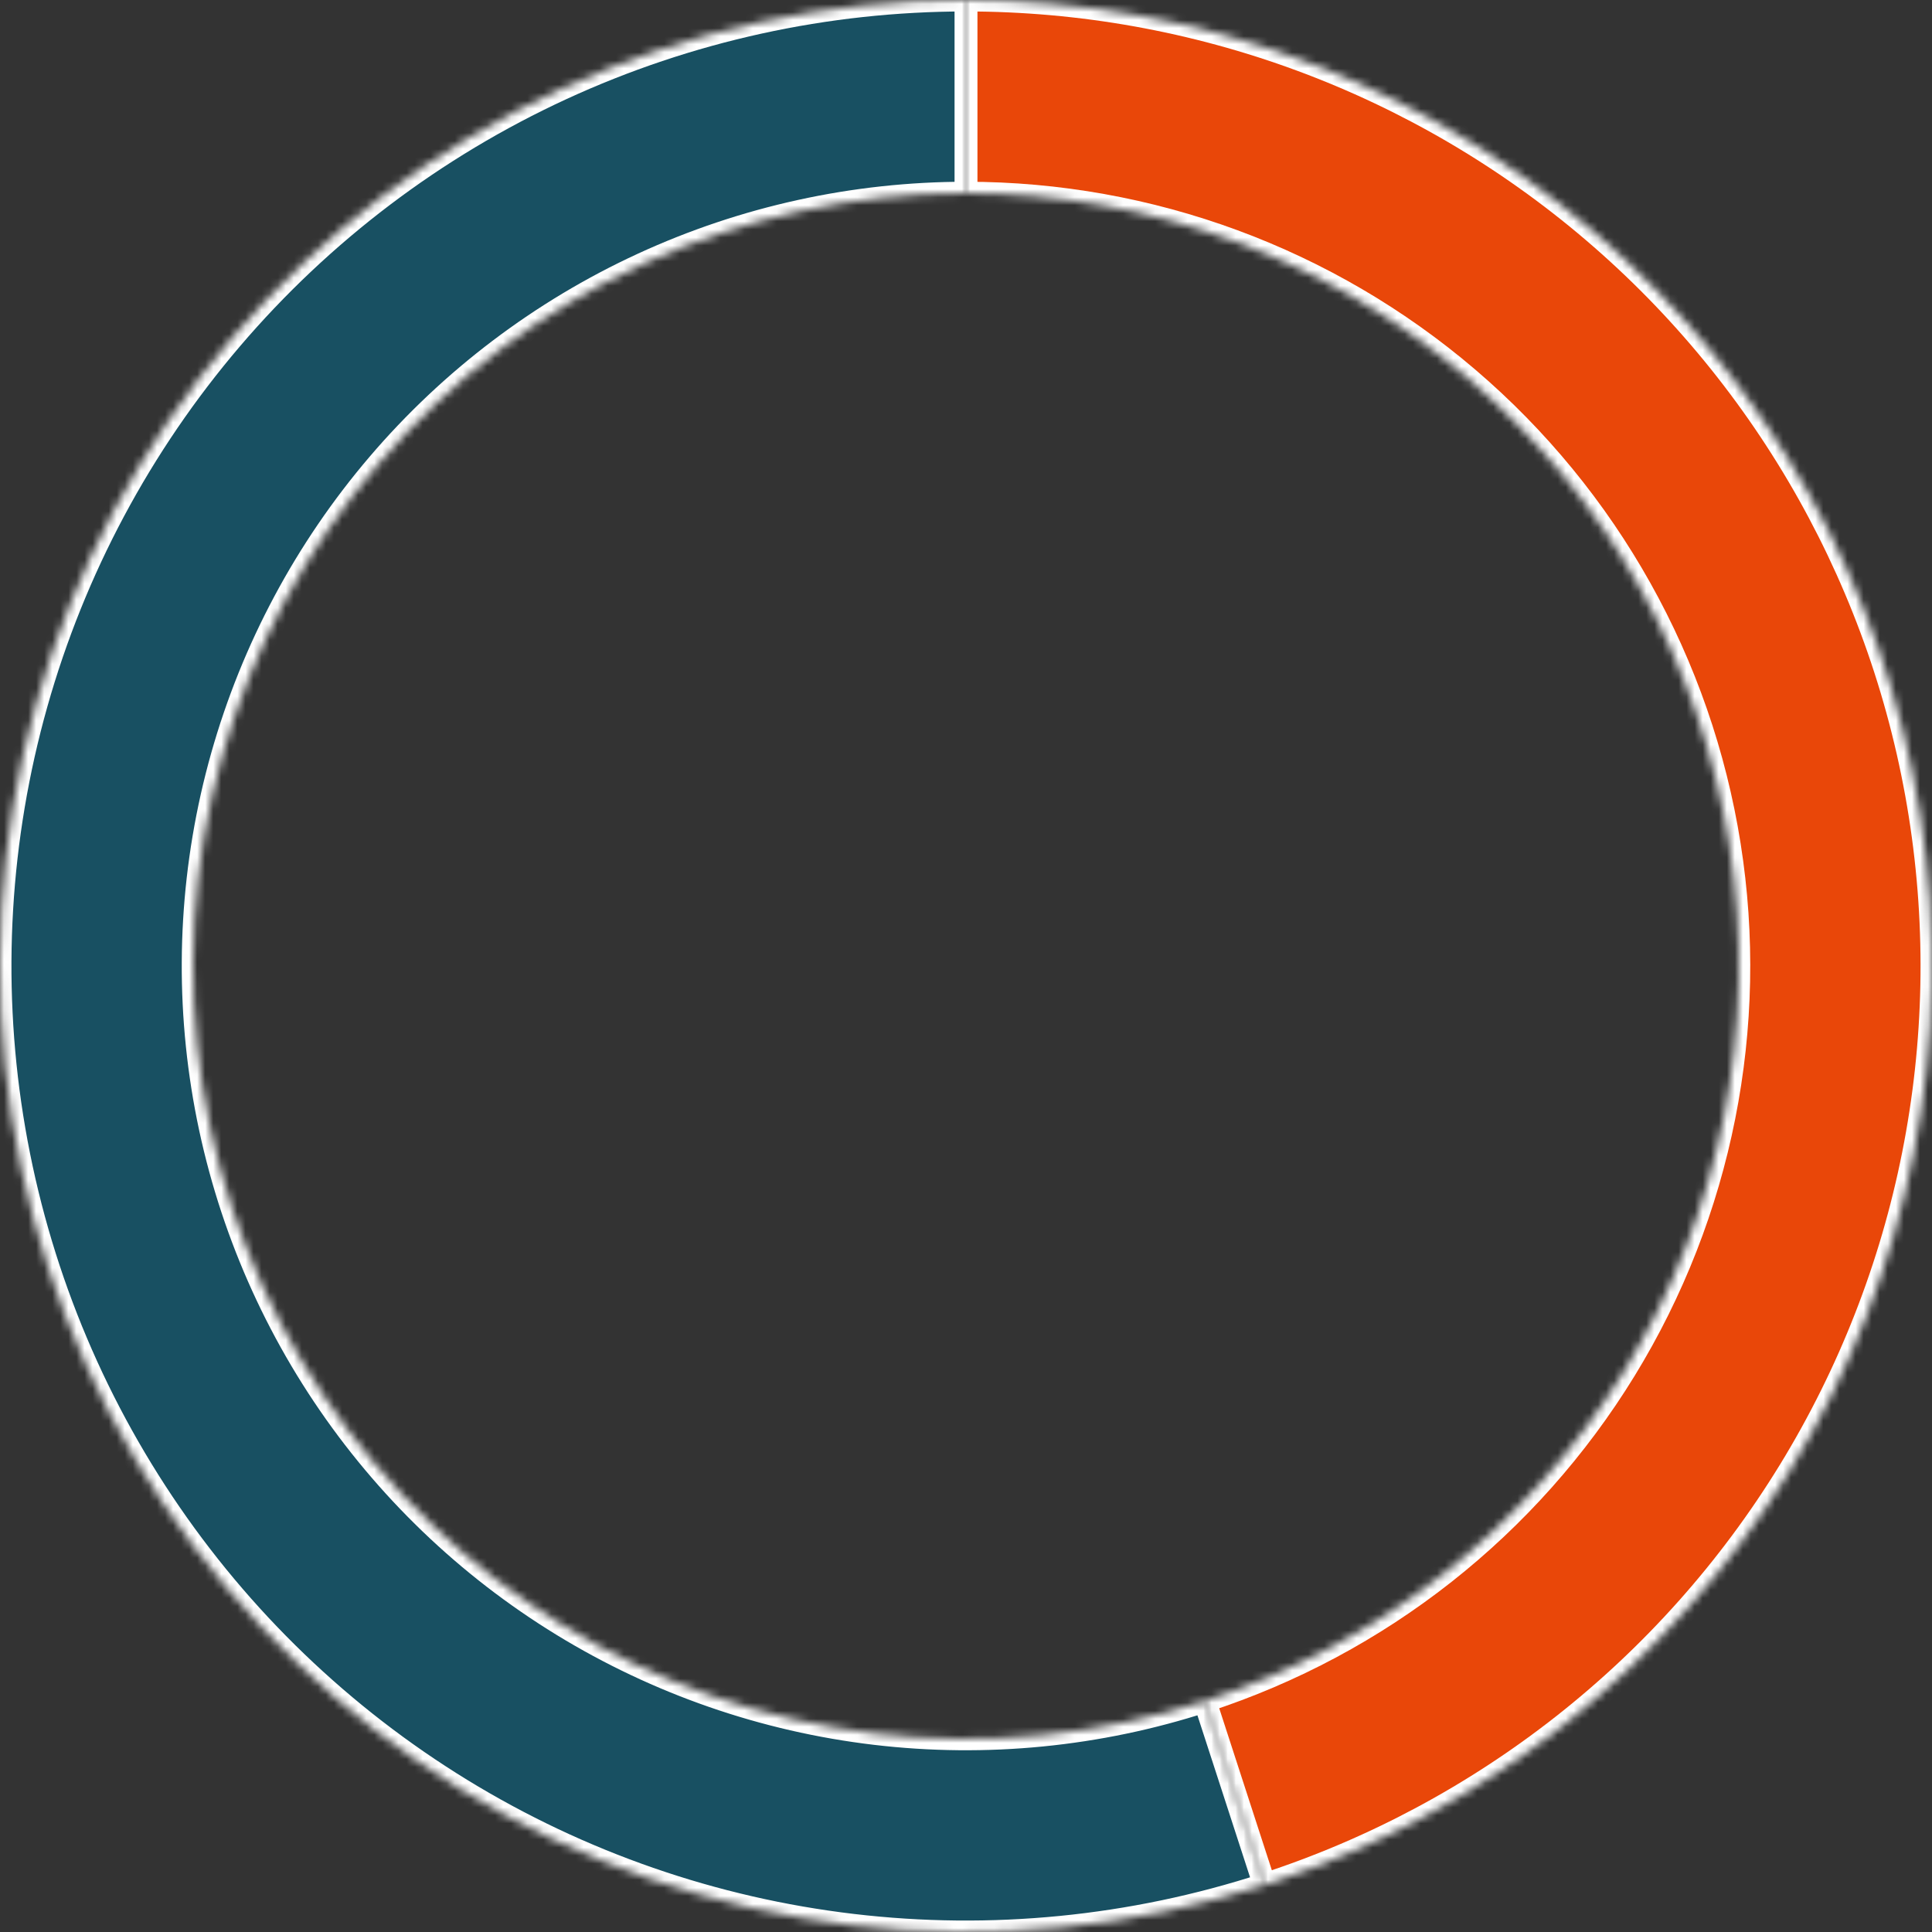
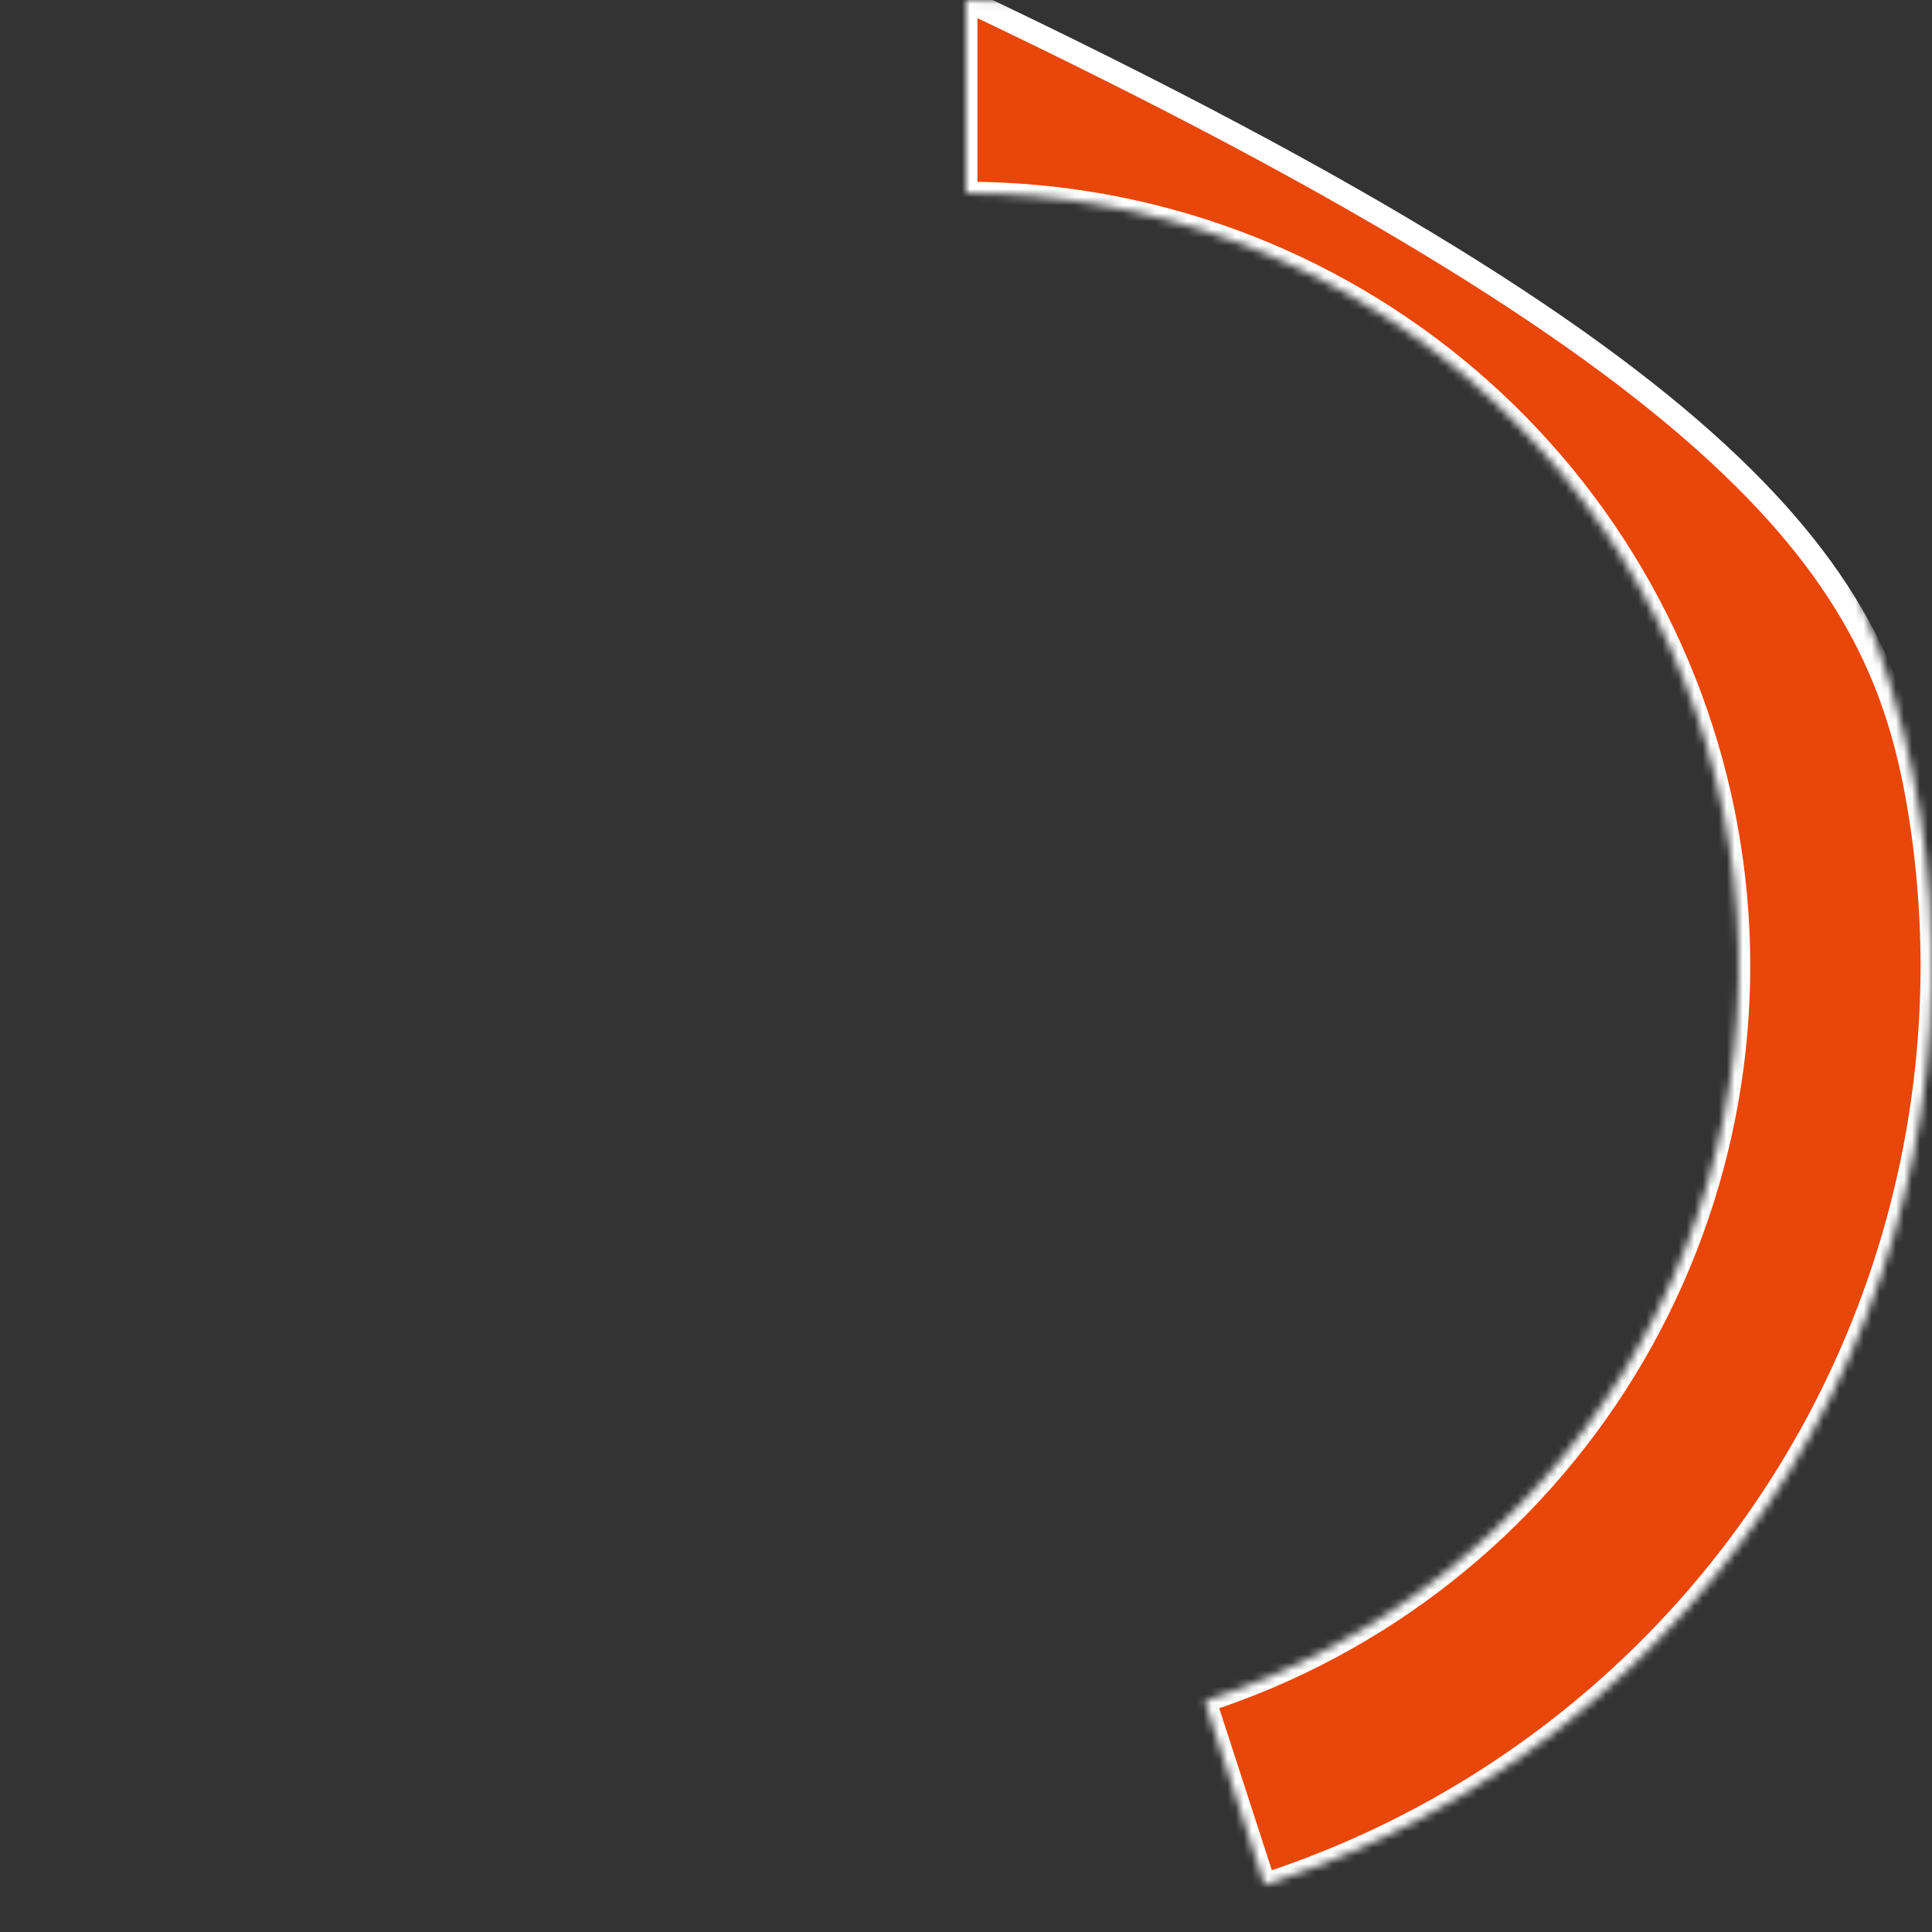
<svg xmlns="http://www.w3.org/2000/svg" width="240" height="240" viewBox="0 0 240 240" fill="none">
  <rect x="0" y="0" width="240" height="240" fill="#333333" stroke="none" />
  <mask id="path-1-inside-1_6500_79657" fill="white">
    <path d="M120 0C148.572 3.40722e-07 176.207 10.195 197.934 28.751C219.66 47.308 234.053 73.007 238.523 101.228C242.992 129.448 237.246 158.338 222.317 182.7C207.388 207.062 184.256 225.297 157.082 234.127L149.666 211.301C171.405 204.238 189.91 189.649 201.853 170.16C213.797 150.67 218.394 127.559 214.818 104.982C211.242 82.406 199.728 61.846 182.347 47.001C164.966 32.156 142.858 24 120 24V0Z" />
  </mask>
-   <path d="M120 0C148.572 3.40722e-07 176.207 10.195 197.934 28.751C219.66 47.308 234.053 73.007 238.523 101.228C242.992 129.448 237.246 158.338 222.317 182.7C207.388 207.062 184.256 225.297 157.082 234.127L149.666 211.301C171.405 204.238 189.91 189.649 201.853 170.16C213.797 150.67 218.394 127.559 214.818 104.982C211.242 82.406 199.728 61.846 182.347 47.001C164.966 32.156 142.858 24 120 24V0Z" fill="#E94709" stroke="white" stroke-width="2.845" mask="url(#path-1-inside-1_6500_79657)" />
+   <path d="M120 0C219.66 47.308 234.053 73.007 238.523 101.228C242.992 129.448 237.246 158.338 222.317 182.7C207.388 207.062 184.256 225.297 157.082 234.127L149.666 211.301C171.405 204.238 189.91 189.649 201.853 170.16C213.797 150.67 218.394 127.559 214.818 104.982C211.242 82.406 199.728 61.846 182.347 47.001C164.966 32.156 142.858 24 120 24V0Z" fill="#E94709" stroke="white" stroke-width="2.845" mask="url(#path-1-inside-1_6500_79657)" />
  <mask id="path-2-inside-2_6500_79657" fill="white">
-     <path d="M157.082 234.127C140.585 239.487 123.122 241.207 105.896 239.168C88.669 237.129 72.09 231.38 57.3 222.317C42.51 213.253 29.861 201.091 20.224 186.668C10.587 172.246 4.191 155.905 1.477 138.772C-1.236 121.639 -0.203 104.122 4.505 87.427C9.214 70.732 17.486 55.256 28.751 42.066C40.017 28.876 54.008 18.285 69.761 11.023C85.514 3.761 102.654 -2.06852e-07 120 0V24C106.123 24 92.411 27.009 79.809 32.818C67.206 38.628 56.013 47.101 47.001 57.653C37.989 68.205 31.371 80.586 27.604 93.942C23.837 107.298 23.011 121.312 25.182 135.018C27.353 148.724 32.469 161.796 40.179 173.335C47.889 184.873 58.008 194.603 69.84 201.853C81.672 209.104 94.936 213.704 108.716 215.335C122.497 216.966 136.468 215.59 149.666 211.301L157.082 234.127Z" />
-   </mask>
+     </mask>
  <path d="M157.082 234.127C140.585 239.487 123.122 241.207 105.896 239.168C88.669 237.129 72.09 231.38 57.3 222.317C42.51 213.253 29.861 201.091 20.224 186.668C10.587 172.246 4.191 155.905 1.477 138.772C-1.236 121.639 -0.203 104.122 4.505 87.427C9.214 70.732 17.486 55.256 28.751 42.066C40.017 28.876 54.008 18.285 69.761 11.023C85.514 3.761 102.654 -2.06852e-07 120 0V24C106.123 24 92.411 27.009 79.809 32.818C67.206 38.628 56.013 47.101 47.001 57.653C37.989 68.205 31.371 80.586 27.604 93.942C23.837 107.298 23.011 121.312 25.182 135.018C27.353 148.724 32.469 161.796 40.179 173.335C47.889 184.873 58.008 194.603 69.84 201.853C81.672 209.104 94.936 213.704 108.716 215.335C122.497 216.966 136.468 215.59 149.666 211.301L157.082 234.127Z" fill="#185062" stroke="white" stroke-width="2.845" mask="url(#path-2-inside-2_6500_79657)" />
</svg>